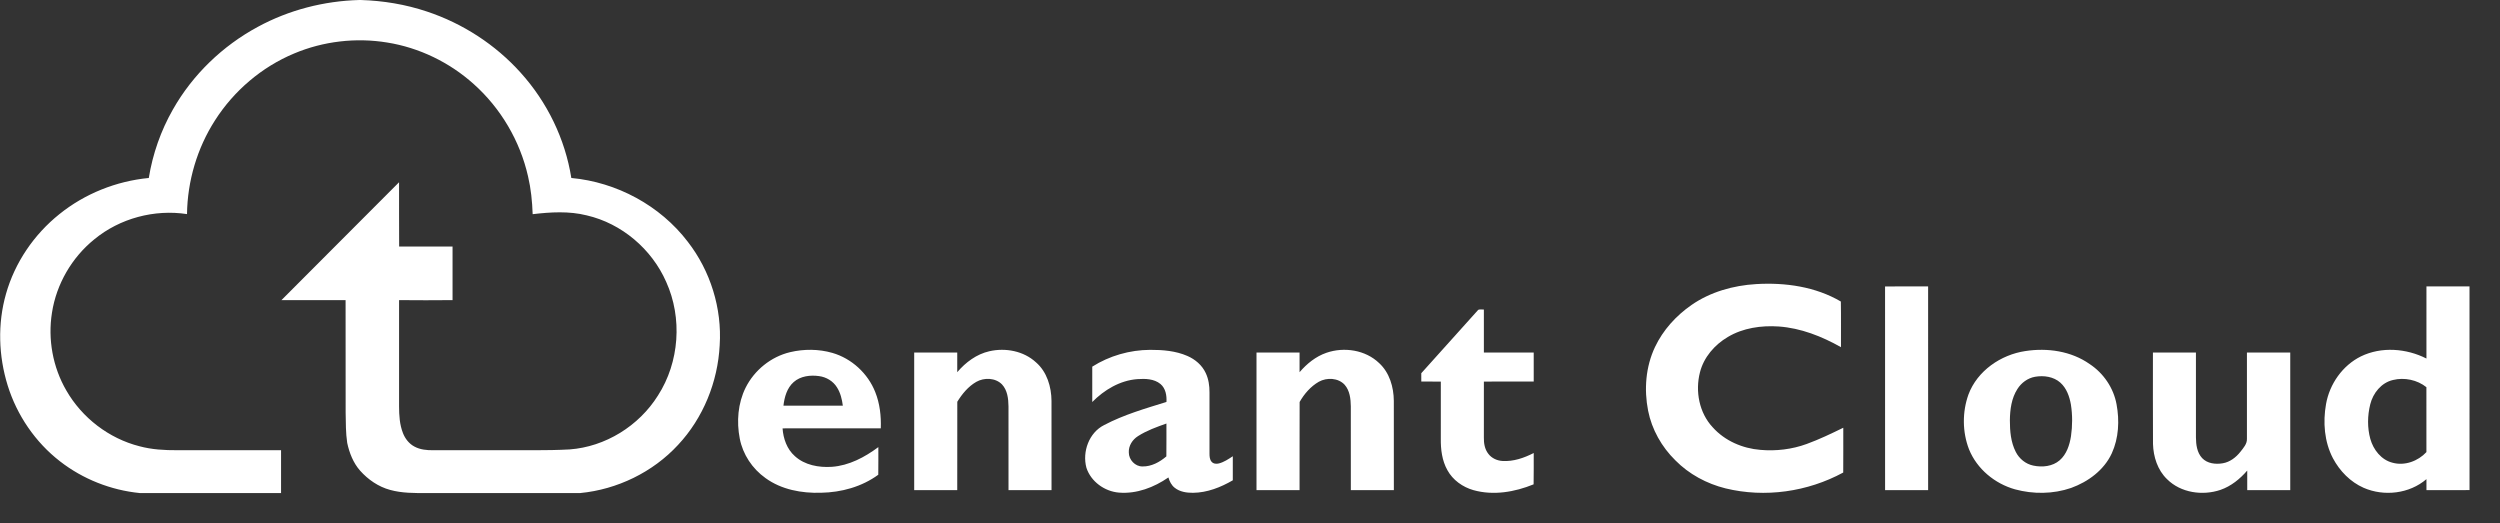
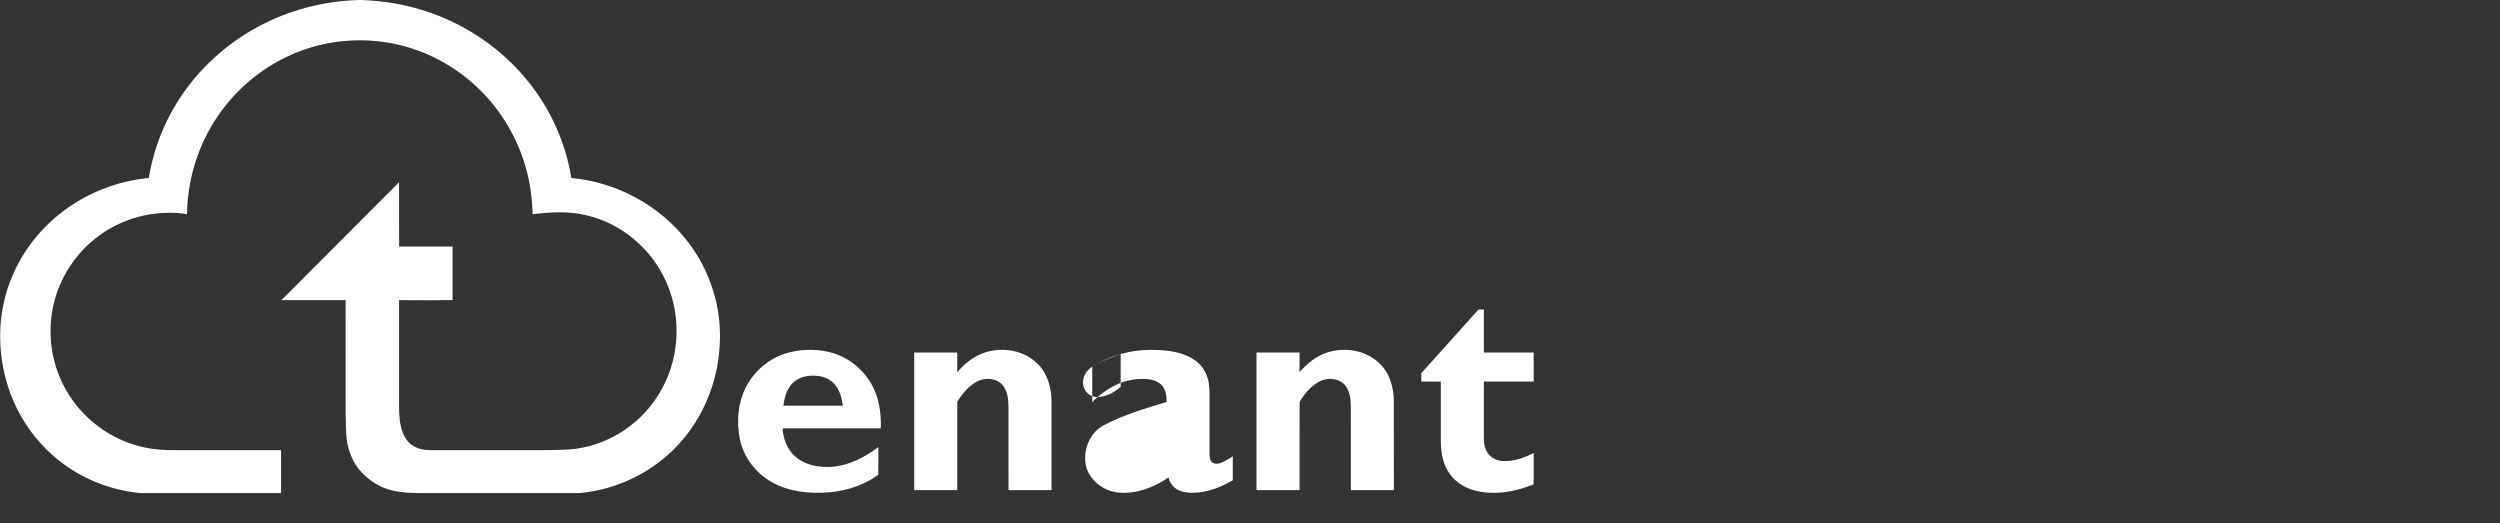
<svg xmlns="http://www.w3.org/2000/svg" version="1.1" id="Layer_1" x="0px" y="0px" viewBox="0 0 2326 487" enable-background="new 0 0 1344 265" xml:space="preserve" width="2326" height="487">
  <rect x="0" y="0" width="2326" height="487" fill="#333333" stroke="none" />
  <g fill="#ffffff">
-     <path d="M334.34 0h1.25c20.88.64 41.7 4.06 61.52 10.7 33.34 11.04 63.8 30.77 87.29 56.91 24.65 27.26 41.4 61.64 47.16 97.98 42.21 3.9 82.63 25.59 108.39 59.39 21.05 27.11 31.86 61.92 29.65 96.2-1.75 34.12-15.3 67.72-38.71 92.73-23.46 25.42-56.57 41.46-90.93 44.82-47.65.08-95.31.01-142.96.04-11.38 0-22.97.12-34.03-2.95-10.85-2.93-20.47-9.55-27.91-17.89-6.4-7.24-10.02-16.51-12.02-25.86-1.41-9.29-1.28-18.73-1.46-28.11-.11-34.9-.02-69.81-.05-104.72-19.89-.03-39.78.02-59.66-.02 36.45-36.57 72.93-73.11 109.41-109.65.07 19.94-.08 39.89.08 59.83 16.56-.07 33.12-.02 49.69-.03.02 16.62.01 33.24 0 49.86-16.59.07-33.17.26-49.76 0v98.79c.02 8.39.5 17.01 3.61 24.91 2.02 5.21 5.67 9.92 10.68 12.56 5.31 2.89 11.5 3.47 17.46 3.39 20.34-.02 40.68-.01 61.02-.01 21.95-.15 43.93.46 65.86-.72 33.33-2.45 64.54-21.89 82.22-50.12 20.01-31.05 22.89-72.16 7.67-105.78-13.4-30.5-41.36-54.32-73.9-61.86-16.47-4.14-33.63-3.07-50.32-1.12-.41-11.83-1.59-23.66-4.3-35.19-7.46-32.91-25.33-63.36-50.51-85.83-22.48-20.23-50.79-33.95-80.67-38.71-29.02-4.72-59.34-1.2-86.44 10.22-30.15 12.58-56.1 34.73-73.65 62.25-16.62 25.87-25.61 56.46-26.03 87.19-30.37-4.64-62.5 3.91-86.25 23.48-20.89 16.88-35.26 41.62-39.37 68.18-3.98 24.75.75 50.82 13.37 72.49 14.59 25.4 39.6 44.62 68.02 51.84 11.46 3.09 23.4 3.76 35.22 3.68 32.17 0 64.34-.01 96.51.01.02 13.29.02 26.59 0 39.89-43.83-.03-87.67.05-131.5-.04-26.81-2.68-52.89-12.95-74.17-29.52-22.97-17.78-40.06-42.85-48.67-70.55-8.53-27.48-9.5-57.47-1.58-85.21 8.22-29.15 26.07-55.31 49.68-74.2 23.64-19.07 52.99-30.77 83.19-33.66 3.6-22.33 11.2-44 22.39-63.65 18.37-32.46 46.27-59.31 79.08-76.98C268.81 9.26 301.49.89 334.34 0zM1375.37 288.25c1.63-.62 3.48-.17 5.22-.25 0 13.32-.01 26.64.01 39.97 15.45.01 30.91-.01 46.36 0 .01 9.01 0 18.02.01 27.02-15.46.02-30.92 0-46.37.02-.02 17.33 0 34.67-.01 52-.11 5.3.77 10.94 4.16 15.21 3.08 4.1 8.11 6.38 13.18 6.67 10.17.63 20.09-2.84 29.04-7.41-.06 9.72.12 19.44-.1 29.15-17.54 7.17-37.41 10.6-55.95 5.4-10.06-2.85-19.24-9.39-24.29-18.64-4.98-8.9-6.24-19.31-6.1-29.35.01-17.68-.02-35.35.01-53.01-6.06-.07-12.12 0-18.17-.05-.01-2.58 0-5.16-.01-7.74 17.64-19.69 35.31-39.36 53.01-58.99zM735.12 327.65c12.88-3.05 26.62-2.98 39.38.7 17.9 5.2 32.98 19.08 39.82 36.4 4.28 10.68 5.57 22.34 5.17 33.78-30.47.02-60.93-.02-91.39.02.65 9.56 4.09 19.37 11.45 25.84 9.19 8.39 22.3 10.73 34.37 9.94 16-1.13 30.64-8.94 43.3-18.35-.04 8.57.08 17.14-.07 25.71-15.33 11.22-34.38 16.43-53.23 16.77-18.02.56-36.93-2.89-51.75-13.7-12.19-8.67-21.05-21.95-23.89-36.67-3.07-15.82-1.78-32.86 5.45-47.42 8.16-16.28 23.62-28.8 41.39-33.02m3.35 27.8c-6.28 5.5-8.64 14-9.55 22.01 18.42.02 36.83.02 55.25 0-.76-5.94-2.19-11.95-5.45-17.05-3.58-5.84-9.97-9.63-16.71-10.49-8.11-1.13-17.19-.07-23.54 5.53zM920.52 326.79c14.98-3.43 31.93-.25 43.41 10.38 10.19 8.85 14.3 22.74 14.39 35.88.06 27.65.02 55.31.02 82.97-13.34.01-26.68.02-40.02 0-.02-26.01.01-52.01-.02-78.01-.09-7.08-.98-14.89-6-20.31-6.12-6.29-16.6-6.6-23.97-2.41-7.5 4.31-13.19 11.23-17.66 18.51-.11 27.4-.01 54.81-.05 82.22-13.35.02-26.7.01-40.05 0-.01-42.68-.01-85.36 0-128.04 13.35-.01 26.7-.02 40.05 0 .01 6.1 0 12.2 0 18.31 7.79-9.19 17.98-16.8 29.9-19.5zM1016.24 341.13c16-10.12 34.86-15.52 53.78-15.63 11.74-.05 23.82.92 34.71 5.67 7.27 3.15 13.73 8.63 17.08 15.92 2.64 5.54 3.53 11.76 3.5 17.87 0 19.02.01 38.05 0 57.07 0 2.61.16 5.52 1.96 7.6 1.62 1.9 4.44 2.17 6.75 1.57 4.77-1.21 8.91-4.05 12.98-6.71 0 7.46-.01 14.92 0 22.38-11.26 6.55-23.88 11.53-37.07 11.64-5.9.04-12.2-.88-16.94-4.66-3.07-2.38-4.86-5.98-5.9-9.64-13.37 9.25-29.55 15.46-46.01 14.11-13.34-1.07-26.11-10.25-30.28-23.13-4-14.88 2.42-32.75 16.62-39.78 18.26-9.61 38.23-15.34 57.86-21.44.35-5.95-.75-12.66-5.56-16.69-5.96-4.93-14.25-5.06-21.59-4.54-16.12 1.23-30.71 9.97-41.89 21.28.02-10.97.01-21.93 0-32.89m42.58 64.62c-5.16 3.23-8.9 9-8.57 15.23-.03 6.76 5.89 13.13 12.78 13 8.33.14 15.97-4.09 22.16-9.35.14-10.2.02-20.4.06-30.59-9.07 3.23-18.28 6.49-26.43 11.71zM1234.08 328.24c16.45-5.69 36.32-2.7 49.08 9.59 9.67 8.86 13.54 22.33 13.65 35.11.07 27.69.02 55.39.03 83.08-13.34.02-26.68.01-40.02 0-.03-26.01.01-52.03-.02-78.04-.09-6.96-.96-14.56-5.73-20-5.99-6.48-16.56-6.94-24.01-2.81-7.6 4.34-13.64 11.34-17.88 18.84-.13 27.34-.01 54.68-.06 82.01-13.35.02-26.71.01-40.06.01-.01-42.69 0-85.37 0-128.06 13.35 0 26.71-.01 40.06.01.01 6.1.01 12.21 0 18.31 6.72-7.86 15.07-14.65 24.96-18.05z" />
+     <path d="M334.34 0h1.25c20.88.64 41.7 4.06 61.52 10.7 33.34 11.04 63.8 30.77 87.29 56.91 24.65 27.26 41.4 61.64 47.16 97.98 42.21 3.9 82.63 25.59 108.39 59.39 21.05 27.11 31.86 61.92 29.65 96.2-1.75 34.12-15.3 67.72-38.71 92.73-23.46 25.42-56.57 41.46-90.93 44.82-47.65.08-95.31.01-142.96.04-11.38 0-22.97.12-34.03-2.95-10.85-2.93-20.47-9.55-27.91-17.89-6.4-7.24-10.02-16.51-12.02-25.86-1.41-9.29-1.28-18.73-1.46-28.11-.11-34.9-.02-69.81-.05-104.72-19.89-.03-39.78.02-59.66-.02 36.45-36.57 72.93-73.11 109.41-109.65.07 19.94-.08 39.89.08 59.83 16.56-.07 33.12-.02 49.69-.03.02 16.62.01 33.24 0 49.86-16.59.07-33.17.26-49.76 0v98.79c.02 8.39.5 17.01 3.61 24.91 2.02 5.21 5.67 9.92 10.68 12.56 5.31 2.89 11.5 3.47 17.46 3.39 20.34-.02 40.68-.01 61.02-.01 21.95-.15 43.93.46 65.86-.72 33.33-2.45 64.54-21.89 82.22-50.12 20.01-31.05 22.89-72.16 7.67-105.78-13.4-30.5-41.36-54.32-73.9-61.86-16.47-4.14-33.63-3.07-50.32-1.12-.41-11.83-1.59-23.66-4.3-35.19-7.46-32.91-25.33-63.36-50.51-85.83-22.48-20.23-50.79-33.95-80.67-38.71-29.02-4.72-59.34-1.2-86.44 10.22-30.15 12.58-56.1 34.73-73.65 62.25-16.62 25.87-25.61 56.46-26.03 87.19-30.37-4.64-62.5 3.91-86.25 23.48-20.89 16.88-35.26 41.62-39.37 68.18-3.98 24.75.75 50.82 13.37 72.49 14.59 25.4 39.6 44.62 68.02 51.84 11.46 3.09 23.4 3.76 35.22 3.68 32.17 0 64.34-.01 96.51.01.02 13.29.02 26.59 0 39.89-43.83-.03-87.67.05-131.5-.04-26.81-2.68-52.89-12.95-74.17-29.52-22.97-17.78-40.06-42.85-48.67-70.55-8.53-27.48-9.5-57.47-1.58-85.21 8.22-29.15 26.07-55.31 49.68-74.2 23.64-19.07 52.99-30.77 83.19-33.66 3.6-22.33 11.2-44 22.39-63.65 18.37-32.46 46.27-59.31 79.08-76.98C268.81 9.26 301.49.89 334.34 0zM1375.37 288.25c1.63-.62 3.48-.17 5.22-.25 0 13.32-.01 26.64.01 39.97 15.45.01 30.91-.01 46.36 0 .01 9.01 0 18.02.01 27.02-15.46.02-30.92 0-46.37.02-.02 17.33 0 34.67-.01 52-.11 5.3.77 10.94 4.16 15.21 3.08 4.1 8.11 6.38 13.18 6.67 10.17.63 20.09-2.84 29.04-7.41-.06 9.72.12 19.44-.1 29.15-17.54 7.17-37.41 10.6-55.95 5.4-10.06-2.85-19.24-9.39-24.29-18.64-4.98-8.9-6.24-19.31-6.1-29.35.01-17.68-.02-35.35.01-53.01-6.06-.07-12.12 0-18.17-.05-.01-2.58 0-5.16-.01-7.74 17.64-19.69 35.31-39.36 53.01-58.99zM735.12 327.65c12.88-3.05 26.62-2.98 39.38.7 17.9 5.2 32.98 19.08 39.82 36.4 4.28 10.68 5.57 22.34 5.17 33.78-30.47.02-60.93-.02-91.39.02.65 9.56 4.09 19.37 11.45 25.84 9.19 8.39 22.3 10.73 34.37 9.94 16-1.13 30.64-8.94 43.3-18.35-.04 8.57.08 17.14-.07 25.71-15.33 11.22-34.38 16.43-53.23 16.77-18.02.56-36.93-2.89-51.75-13.7-12.19-8.67-21.05-21.95-23.89-36.67-3.07-15.82-1.78-32.86 5.45-47.42 8.16-16.28 23.62-28.8 41.39-33.02m3.35 27.8c-6.28 5.5-8.64 14-9.55 22.01 18.42.02 36.83.02 55.25 0-.76-5.94-2.19-11.95-5.45-17.05-3.58-5.84-9.97-9.63-16.71-10.49-8.11-1.13-17.19-.07-23.54 5.53zM920.52 326.79c14.98-3.43 31.93-.25 43.41 10.38 10.19 8.85 14.3 22.74 14.39 35.88.06 27.65.02 55.31.02 82.97-13.34.01-26.68.02-40.02 0-.02-26.01.01-52.01-.02-78.01-.09-7.08-.98-14.89-6-20.31-6.12-6.29-16.6-6.6-23.97-2.41-7.5 4.31-13.19 11.23-17.66 18.51-.11 27.4-.01 54.81-.05 82.22-13.35.02-26.7.01-40.05 0-.01-42.68-.01-85.36 0-128.04 13.35-.01 26.7-.02 40.05 0 .01 6.1 0 12.2 0 18.31 7.79-9.19 17.98-16.8 29.9-19.5zM1016.24 341.13c16-10.12 34.86-15.52 53.78-15.63 11.74-.05 23.82.92 34.71 5.67 7.27 3.15 13.73 8.63 17.08 15.92 2.64 5.54 3.53 11.76 3.5 17.87 0 19.02.01 38.05 0 57.07 0 2.61.16 5.52 1.96 7.6 1.62 1.9 4.44 2.17 6.75 1.57 4.77-1.21 8.91-4.05 12.98-6.71 0 7.46-.01 14.92 0 22.38-11.26 6.55-23.88 11.53-37.07 11.64-5.9.04-12.2-.88-16.94-4.66-3.07-2.38-4.86-5.98-5.9-9.64-13.37 9.25-29.55 15.46-46.01 14.11-13.34-1.07-26.11-10.25-30.28-23.13-4-14.88 2.42-32.75 16.62-39.78 18.26-9.61 38.23-15.34 57.86-21.44.35-5.95-.75-12.66-5.56-16.69-5.96-4.93-14.25-5.06-21.59-4.54-16.12 1.23-30.71 9.97-41.89 21.28.02-10.97.01-21.93 0-32.89c-5.16 3.23-8.9 9-8.57 15.23-.03 6.76 5.89 13.13 12.78 13 8.33.14 15.97-4.09 22.16-9.35.14-10.2.02-20.4.06-30.59-9.07 3.23-18.28 6.49-26.43 11.71zM1234.08 328.24c16.45-5.69 36.32-2.7 49.08 9.59 9.67 8.86 13.54 22.33 13.65 35.11.07 27.69.02 55.39.03 83.08-13.34.02-26.68.01-40.02 0-.03-26.01.01-52.03-.02-78.04-.09-6.96-.96-14.56-5.73-20-5.99-6.48-16.56-6.94-24.01-2.81-7.6 4.34-13.64 11.34-17.88 18.84-.13 27.34-.01 54.68-.06 82.01-13.35.02-26.71.01-40.06.01-.01-42.69 0-85.37 0-128.06 13.35 0 26.71-.01 40.06.01.01 6.1.01 12.21 0 18.31 6.72-7.86 15.07-14.65 24.96-18.05z" />
  </g>
  <g fill="#ffffff">
-     <path d="M1573.75 283.77c17.62-12.21 38.94-18.19 60.19-19.45 27.01-1.61 55.16 2.35 78.79 16.22.27 14.15.03 28.32.11 42.48-17.79-10.07-37.36-17.79-57.91-19.25-16.23-1.09-33.22 1.32-47.36 9.77-12.3 7.24-22.42 18.88-25.94 32.91-4.5 17.58-.73 37.66 11.87 51.11 11.25 12.58 27.72 19.68 44.41 21.01 14.52 1.28 29.35-.49 43.06-5.5 11.67-4.25 22.87-9.64 34.02-15.09-.02 13.89.07 27.78-.05 41.67-33.11 17.96-72.83 23.69-109.5 14.74-17.51-4.35-34-13.2-46.7-26.1-12.71-12.49-21.89-28.67-25.34-46.2-3.88-19.73-2.26-40.87 6.39-59.17 7.46-15.83 19.65-29.19 33.96-39.15zM1753.86 266.53c13.35-.15 26.7-.01 40.06-.07.04 63.19.01 126.38.01 189.57-13.35 0-26.7.01-40.05-.01-.03-63.16.02-126.32-.02-189.49zM2257.56 266.49c13.35-.04 26.7-.01 40.06-.02.02 63.17-.02 126.34.02 189.51-13.36.11-26.72.03-40.07.04-.03-3.41-.02-6.82-.01-10.23-15.85 13.62-39.46 16.35-58.43 8.07-12.36-5.44-22.25-15.62-28.54-27.44-8.06-15.37-9.45-33.56-6.46-50.45 3.29-18.7 15.34-35.94 32.48-44.4 19.09-9.27 42.27-7.47 60.94 2.01.03-22.37 0-44.73.01-67.09m-31.15 87.06c-10.83 2.49-18.56 12.19-21.14 22.64-2.63 10.5-2.79 21.76.08 32.22 2.82 10.04 10.19 19.51 20.67 22.11 11.29 3.13 23.76-1.49 31.51-9.89.05-20.13.06-40.27-.01-60.39-8.49-6.81-20.49-9.33-31.11-6.69zM1884.43 326.62c20.46-3.17 42.6 0 59.79 12.09 12.88 8.51 22.22 22.18 25.01 37.41 2.83 15.15 2.07 31.45-4.41 45.62-7.19 15.63-22.03 26.53-37.9 32.26-16.71 5.74-35.19 5.9-52.17 1.28-18.78-5.27-35.43-18.98-42.78-37.23-6.25-16.15-6.35-34.66-.54-50.95 8.23-22.1 30.13-37.08 53-40.48m9 23.93c-6.82 1.2-12.79 5.6-16.45 11.41-5.49 8.56-6.86 19.01-6.99 28.98-.01 10.02.82 20.45 5.48 29.51 3.21 6.37 9.25 11.3 16.3 12.74 8.32 1.76 17.89.84 24.54-4.93 6.46-5.59 9.22-14.17 10.53-22.35 1.4-9.73 1.47-19.68-.05-29.4-1.31-7.5-3.99-15.25-9.81-20.46-6.31-5.65-15.46-6.91-23.55-5.5zM2003.07 327.98c13.33-.02 26.67-.02 40.02 0 .02 26.33-.02 52.66.01 79 .05 6.7.97 14.06 5.72 19.19 4.83 5.16 12.6 6.02 19.25 4.86 6.63-1.13 12.24-5.44 16.34-10.61 2.8-3.59 6.4-7.44 6.13-12.33-.02-26.7-.02-53.41 0-80.11 13.43-.02 26.86-.02 40.3 0 .01 42.68.01 85.36 0 128.04-13.35.02-26.68.02-40.02 0-.03-6.08-.01-12.15 0-18.22-6.73 7.81-15.05 14.58-24.89 17.98-16.66 5.65-36.99 2.77-49.72-9.96-8.79-8.45-12.73-20.79-13.07-32.75-.18-28.36-.04-56.73-.07-85.09z" />
-   </g>
+     </g>
</svg>